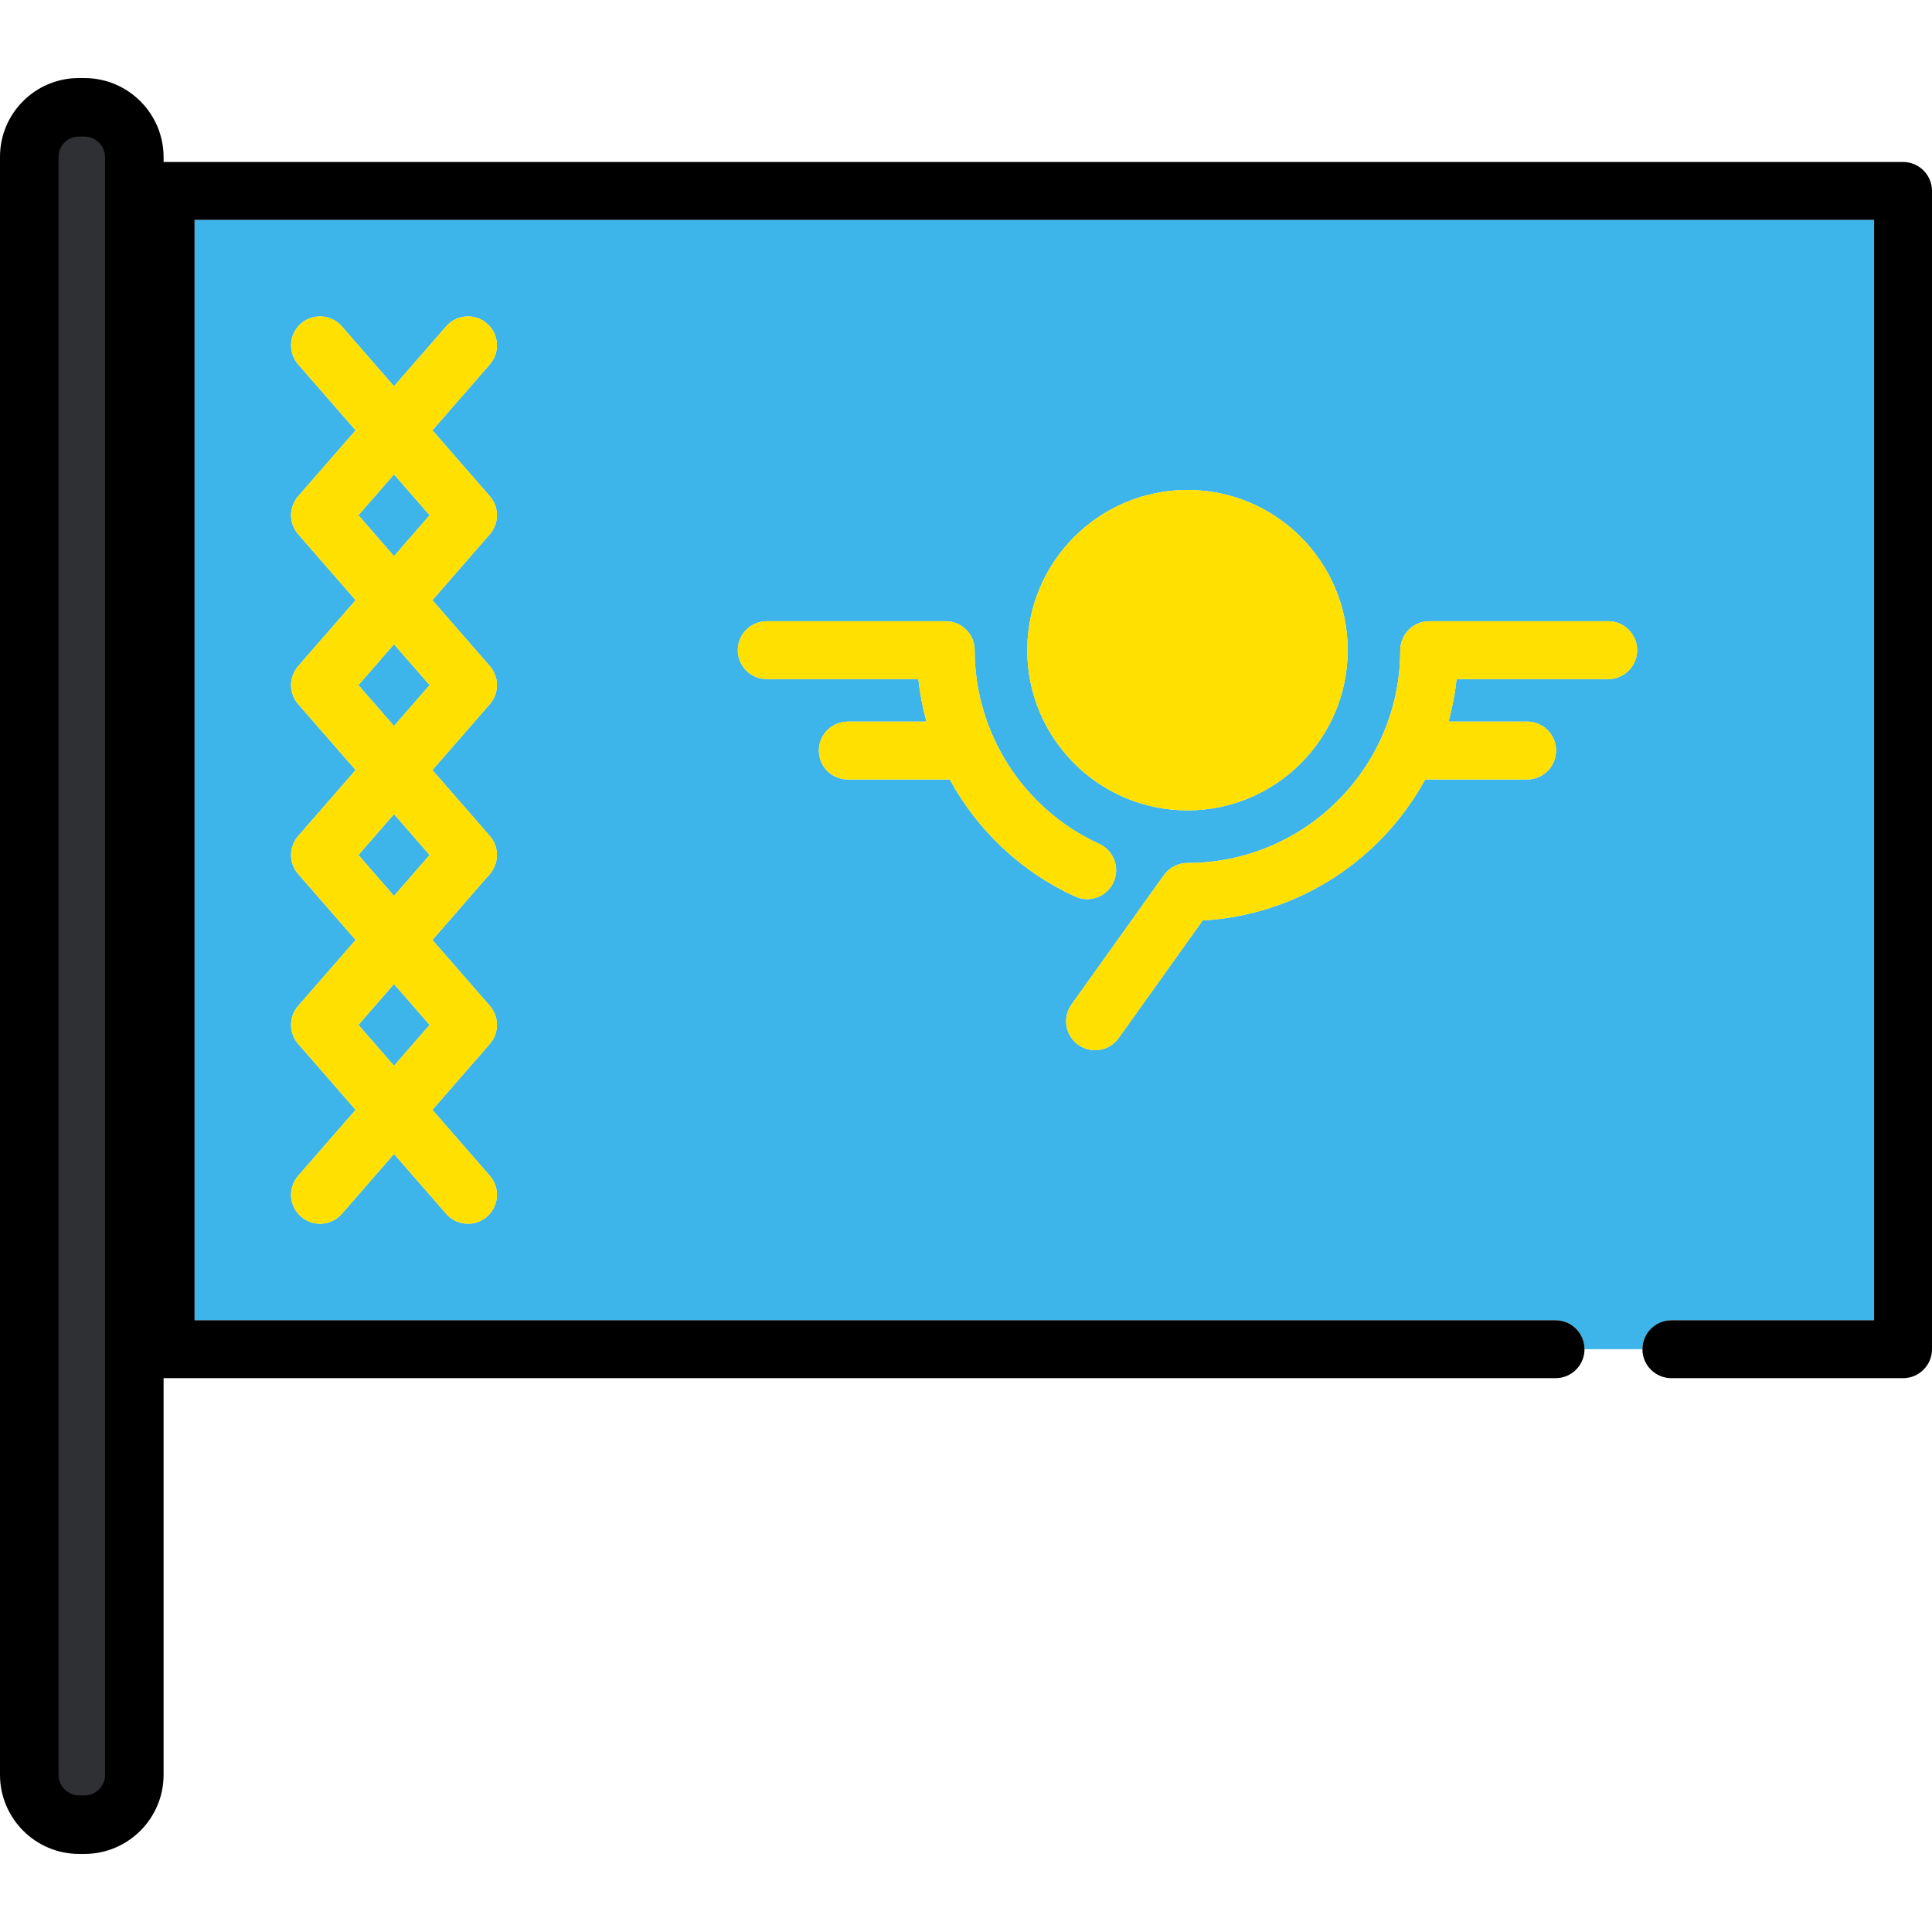
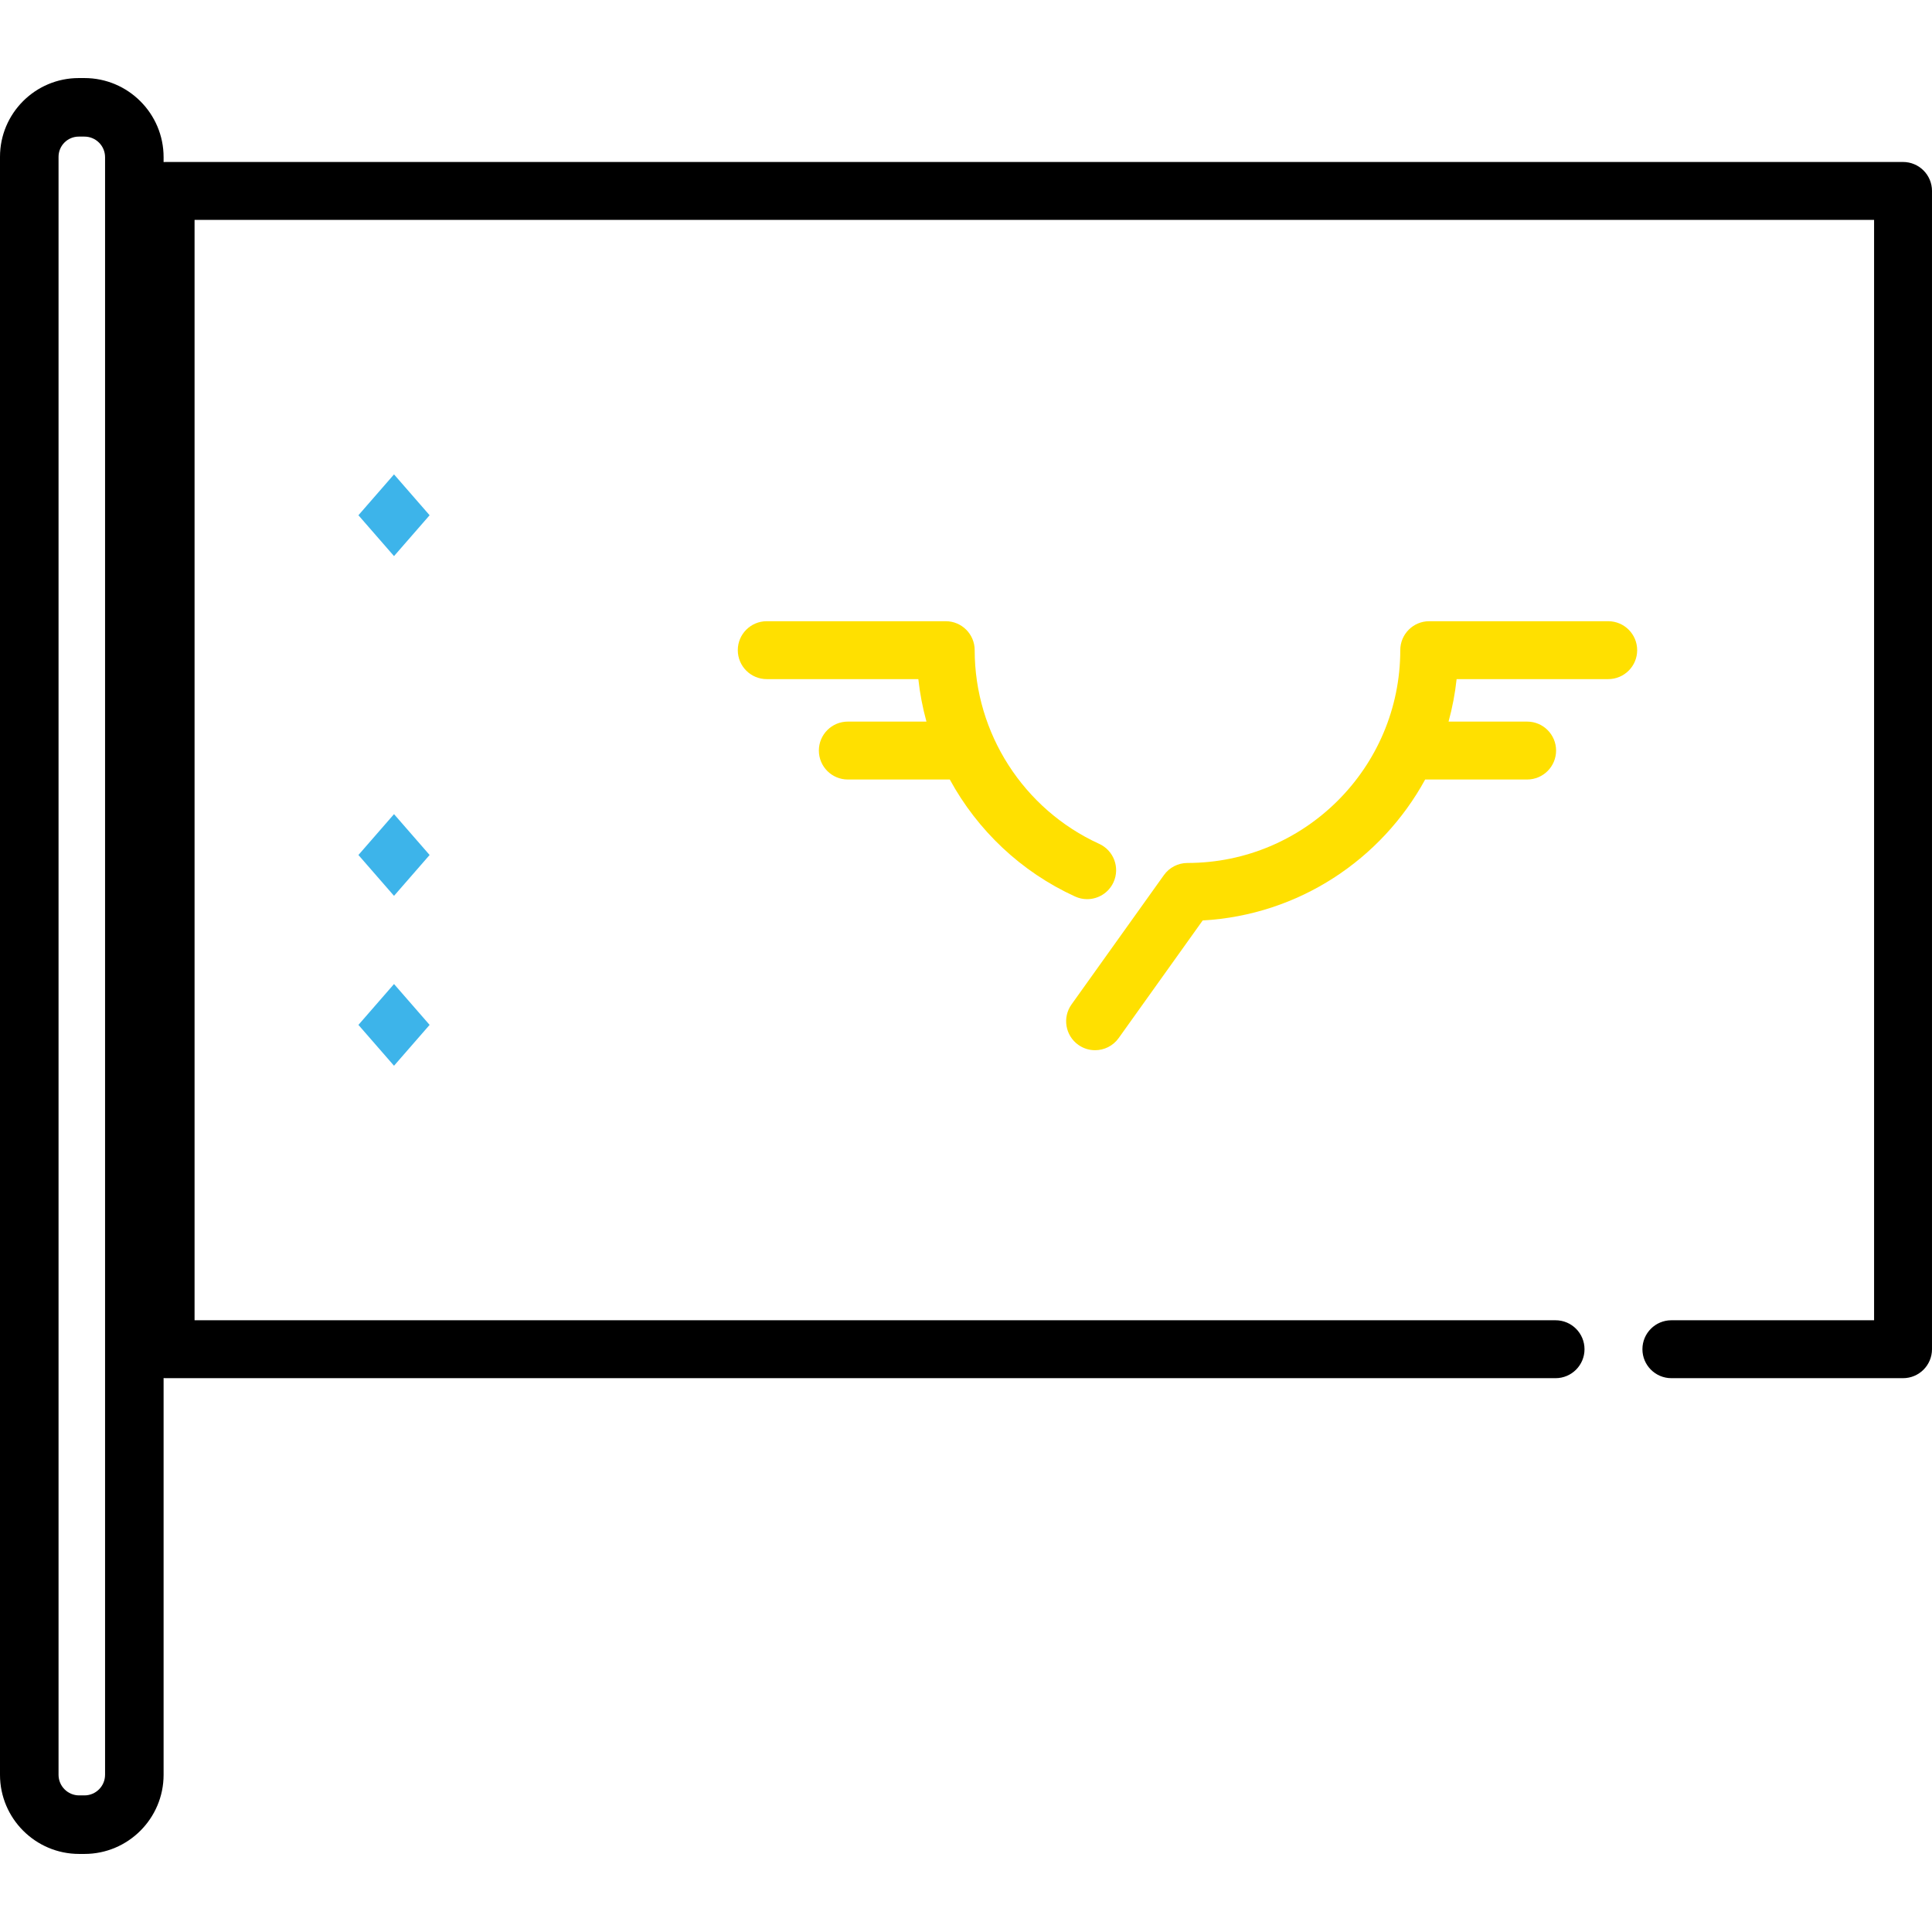
<svg xmlns="http://www.w3.org/2000/svg" height="800px" width="800px" version="1.1" id="Layer_1" viewBox="0 0 512.001 512.001" xml:space="preserve">
  <g>
    <polygon style="fill:#3DB4EA;" points="104.419,125.718 94.986,136.545 104.419,147.373 113.852,136.545  " />
-     <polygon style="fill:#3DB4EA;" points="104.419,170.736 94.986,181.564 104.419,192.392 113.852,181.564  " />
    <polygon style="fill:#3DB4EA;" points="104.419,260.777 94.986,271.607 104.419,282.435 113.852,271.607  " />
    <polygon style="fill:#3DB4EA;" points="104.419,215.755 94.986,226.583 104.419,237.411 113.852,226.583  " />
-     <path style="fill:#3DB4EA;" d="M442.935,349.885h53.719V58.273H51.562v291.61h360.677c4.239,0,7.674,3.436,7.674,7.674h15.349   C435.261,353.32,438.696,349.885,442.935,349.885z M314.694,129.839c23.414,0,42.463,19.048,42.463,42.463   s-19.048,42.463-42.463,42.463c-23.413,0-42.463-19.048-42.463-42.463S291.28,129.839,314.694,129.839z M129.817,311.59   c2.783,3.195,2.45,8.043-0.746,10.827c-1.453,1.266-3.25,1.888-5.037,1.888c-2.141,0-4.272-0.892-5.79-2.633l-13.825-15.87   l-13.825,15.869c-1.517,1.742-3.648,2.633-5.789,2.633c-1.788,0-3.584-0.622-5.038-1.888c-3.195-2.784-3.529-7.631-0.746-10.827   l15.22-17.471l-15.22-17.472c-2.518-2.889-2.518-7.192,0-10.081l15.22-17.472l-15.22-17.472c-2.518-2.889-2.518-7.192,0.001-10.082   l15.219-17.468l-15.219-17.468c-2.519-2.889-2.519-7.193-0.001-10.083l15.22-17.469l-15.22-17.469   c-2.518-2.889-2.518-7.193,0.001-10.083l15.219-17.468L79.022,96.569c-2.784-3.195-2.45-8.043,0.745-10.828   c3.195-2.783,8.043-2.45,10.826,0.745l13.826,15.869l13.826-15.869c2.782-3.197,7.632-3.529,10.826-0.745   c3.196,2.784,3.529,7.631,0.745,10.828l-15.219,17.467l15.219,17.468c2.519,2.889,2.519,7.193,0.001,10.083l-15.219,17.469   l15.219,17.469c2.518,2.889,2.518,7.193-0.001,10.083l-15.219,17.468l15.219,17.468c2.519,2.889,2.519,7.193,0.001,10.082   l-15.22,17.472l15.22,17.472c2.518,2.889,2.518,7.192,0,10.081l-15.22,17.472L129.817,311.59z M224.684,206.579   c-4.24,0-7.674-3.436-7.674-7.674c0-4.238,3.434-7.674,7.674-7.674h20.836c-1.007-3.665-1.737-7.425-2.15-11.256h-40.173   c-4.24,0-7.674-3.435-7.674-7.674c0-4.239,3.434-7.674,7.674-7.674h47.429c4.239,0,7.675,3.435,7.675,7.674   c0,22.028,12.952,42.175,32.998,51.329c3.856,1.76,5.554,6.313,3.794,10.168c-1.289,2.823-4.073,4.489-6.986,4.489   c-1.066,0-2.149-0.223-3.183-0.695c-14.397-6.573-25.915-17.609-33.217-31.013h-27.022V206.579z M426.19,179.975h-40.174   c-0.412,3.852-1.138,7.609-2.135,11.256h20.822c4.24,0,7.675,3.436,7.675,7.674c0,4.239-3.435,7.674-7.675,7.674h-27.02   c-11.575,21.186-33.511,35.937-58.96,37.352l-22.267,31.174c-1.497,2.097-3.856,3.214-6.252,3.214   c-1.543,0-3.101-0.464-4.453-1.429c-3.449-2.464-4.248-7.256-1.784-10.705l24.482-34.276c1.441-2.016,3.767-3.213,6.244-3.213   c31.095,0,56.393-25.298,56.393-56.393c0-4.239,3.435-7.674,7.674-7.674h47.429c4.24,0,7.675,3.435,7.675,7.674   C433.865,176.54,430.43,179.975,426.19,179.975z" />
  </g>
  <path d="M504.326,42.926H43.888c-4.239,0-7.674,3.436-7.674,7.674v306.959c0,4.238,3.435,7.674,7.674,7.674h368.35  c4.239,0,7.674-3.436,7.674-7.674c0-4.239-3.435-7.674-7.674-7.674H51.562V58.273h445.091v291.61h-53.719  c-4.239,0-7.674,3.436-7.674,7.674c0,4.238,3.435,7.674,7.674,7.674h61.392c4.239,0,7.674-3.436,7.674-7.674V50.6  C512,46.362,508.565,42.926,504.326,42.926z" />
  <g>
-     <path style="fill:#FFE000;" d="M314.694,214.764c23.414,0,42.463-19.048,42.463-42.463s-19.048-42.463-42.463-42.463   c-23.413,0-42.463,19.048-42.463,42.463S291.28,214.764,314.694,214.764z" />
    <path style="fill:#FFE000;" d="M284.924,237.592c1.033,0.473,2.116,0.695,3.183,0.695c2.912,0,5.697-1.666,6.986-4.489   c1.76-3.856,0.062-8.407-3.794-10.168c-20.046-9.154-32.998-29.301-32.998-51.329c0-4.239-3.436-7.674-7.675-7.674h-47.43   c-4.24,0-7.674,3.435-7.674,7.674c0,4.239,3.434,7.674,7.674,7.674h40.172c0.414,3.831,1.143,7.591,2.15,11.256h-20.836   c-4.24,0-7.674,3.436-7.674,7.674c0,4.239,3.434,7.674,7.674,7.674h27.023C259.009,219.984,270.527,231.018,284.924,237.592z" />
    <path style="fill:#FFE000;" d="M426.19,164.628h-47.429c-4.239,0-7.674,3.435-7.674,7.674c0,31.095-25.298,56.393-56.393,56.393   c-2.478,0-4.805,1.197-6.244,3.213l-24.482,34.276c-2.465,3.449-1.664,8.242,1.784,10.705c1.352,0.966,2.91,1.429,4.453,1.429   c2.396,0,4.755-1.117,6.252-3.214l22.267-31.174c25.449-1.416,47.384-16.166,58.96-37.352h27.02c4.24,0,7.675-3.436,7.675-7.674   c0-4.238-3.435-7.674-7.675-7.674h-20.822c0.998-3.646,1.723-7.404,2.135-11.256h40.174c4.24,0,7.675-3.435,7.675-7.674   C433.865,168.063,430.43,164.628,426.19,164.628z" />
-     <path style="fill:#FFE000;" d="M129.817,266.566l-15.22-17.472l15.22-17.472c2.518-2.889,2.518-7.192-0.001-10.082l-15.219-17.468   l15.219-17.468c2.519-2.889,2.519-7.193,0.001-10.083l-15.219-17.469l15.219-17.469c2.518-2.889,2.518-7.193-0.001-10.083   l-15.219-17.468l15.219-17.467c2.784-3.195,2.451-8.043-0.745-10.828c-3.194-2.783-8.043-2.452-10.826,0.745l-13.826,15.869   L90.593,86.486c-2.782-3.195-7.631-3.529-10.826-0.745c-3.195,2.784-3.529,7.631-0.745,10.828l15.219,17.467l-15.219,17.468   c-2.519,2.889-2.519,7.193-0.001,10.083l15.22,17.469l-15.22,17.469c-2.518,2.889-2.518,7.193,0.001,10.083l15.219,17.468   l-15.219,17.468c-2.519,2.889-2.519,7.193-0.001,10.082l15.22,17.472l-15.22,17.472c-2.518,2.889-2.518,7.192,0,10.081   l15.22,17.472l-15.22,17.471c-2.783,3.195-2.449,8.043,0.746,10.827c1.454,1.266,3.25,1.888,5.038,1.888   c2.14,0,4.272-0.892,5.789-2.633l13.825-15.87l13.825,15.87c1.518,1.742,3.648,2.633,5.79,2.633c1.788,0,3.584-0.622,5.037-1.888   c3.196-2.784,3.529-7.631,0.746-10.827l-15.22-17.471l15.22-17.472C132.334,273.758,132.334,269.455,129.817,266.566z    M94.986,136.545l9.433-10.828l9.433,10.828l-9.433,10.828L94.986,136.545z M94.986,181.564l9.433-10.828l9.433,10.828   l-9.433,10.827L94.986,181.564z M94.986,226.583l9.433-10.828l9.433,10.828l-9.433,10.829L94.986,226.583z M94.986,271.607   l9.433-10.83l9.433,10.83l-9.433,10.829L94.986,271.607z" />
  </g>
-   <path style="fill:#2E3033;" d="M20.97,482.005c-6.429,0-11.661-5.232-11.661-11.661V41.55c0-6.371,5.183-11.554,11.554-11.554h1.524  c6.431,0,11.661,5.232,11.661,11.661v428.685c0,6.431-5.232,11.661-11.661,11.661H20.97V482.005z" />
  <path d="M22.386,20.687h-1.524C9.359,20.687,0,30.046,0,41.55v428.793c0,11.563,9.407,20.97,20.97,20.97h1.415  c11.564,0,20.97-9.407,20.97-20.97V41.658C43.357,30.095,33.949,20.687,22.386,20.687z M27.841,470.343  c0,3.008-2.447,5.455-5.455,5.455h-1.415c-3.008,0-5.455-2.447-5.455-5.455V41.55c0-2.949,2.399-5.348,5.348-5.348h1.524  c3.008,0,5.455,2.447,5.455,5.455v428.686H27.841z" />
</svg>